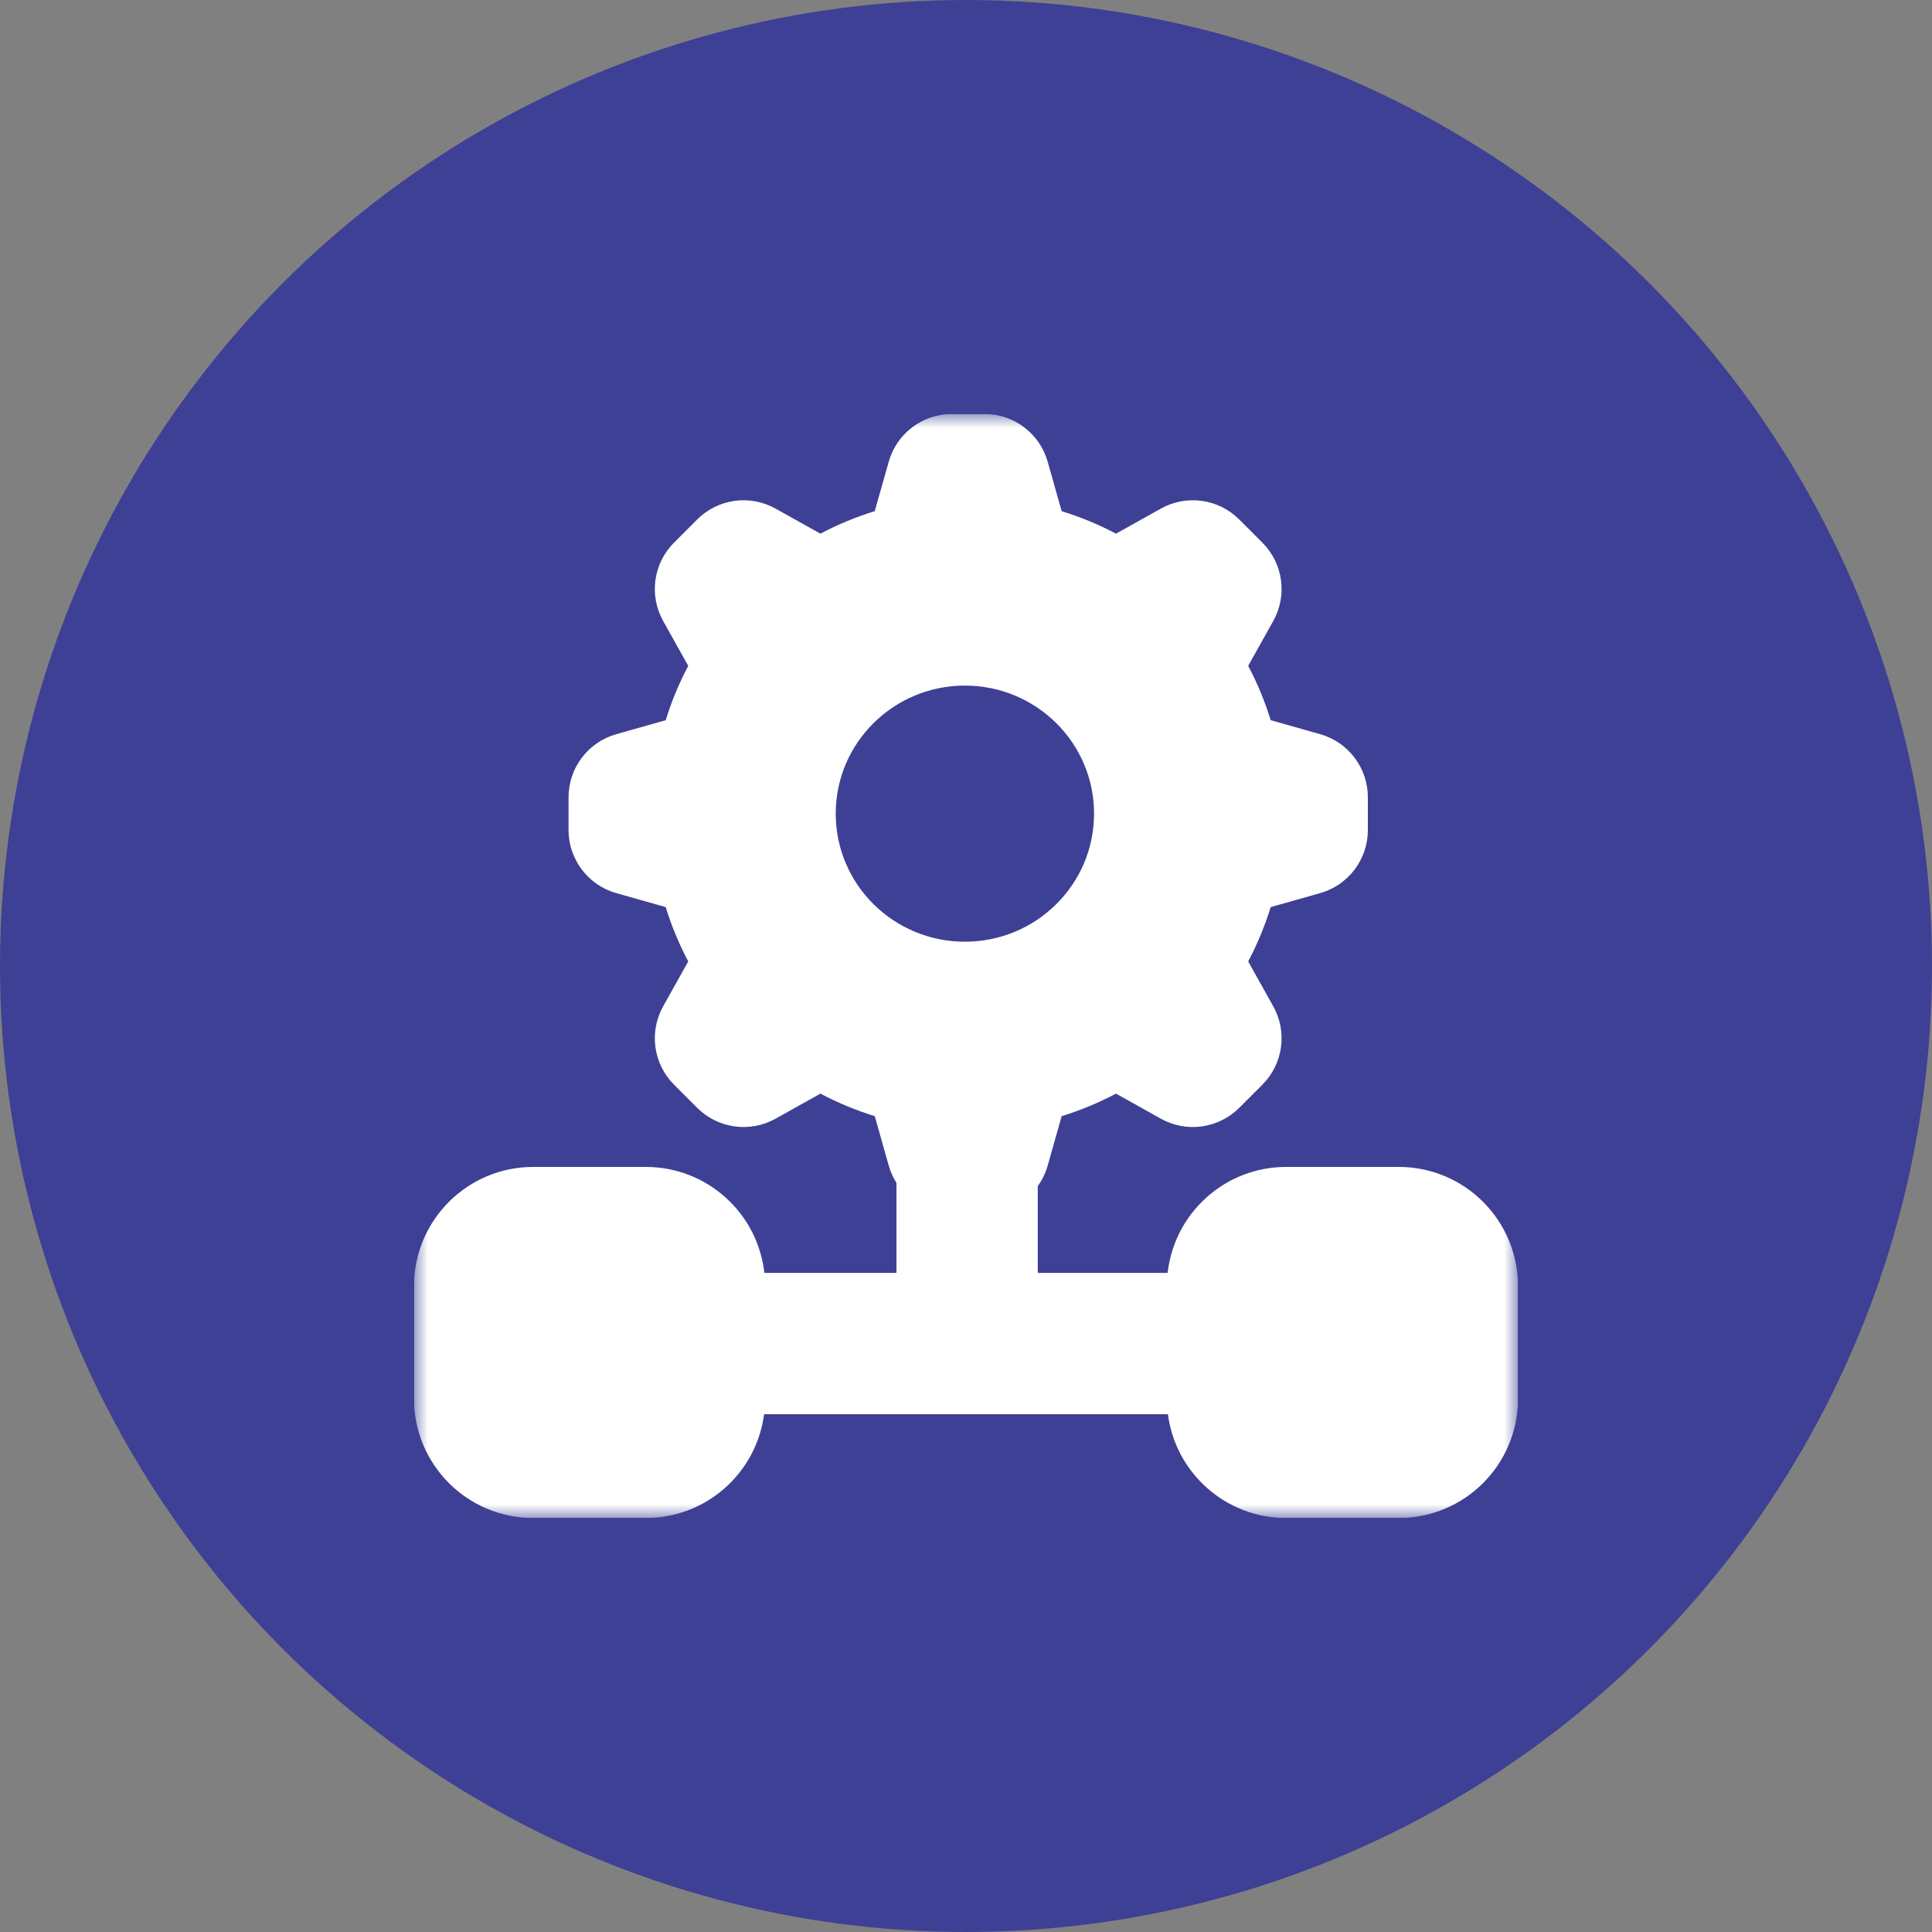
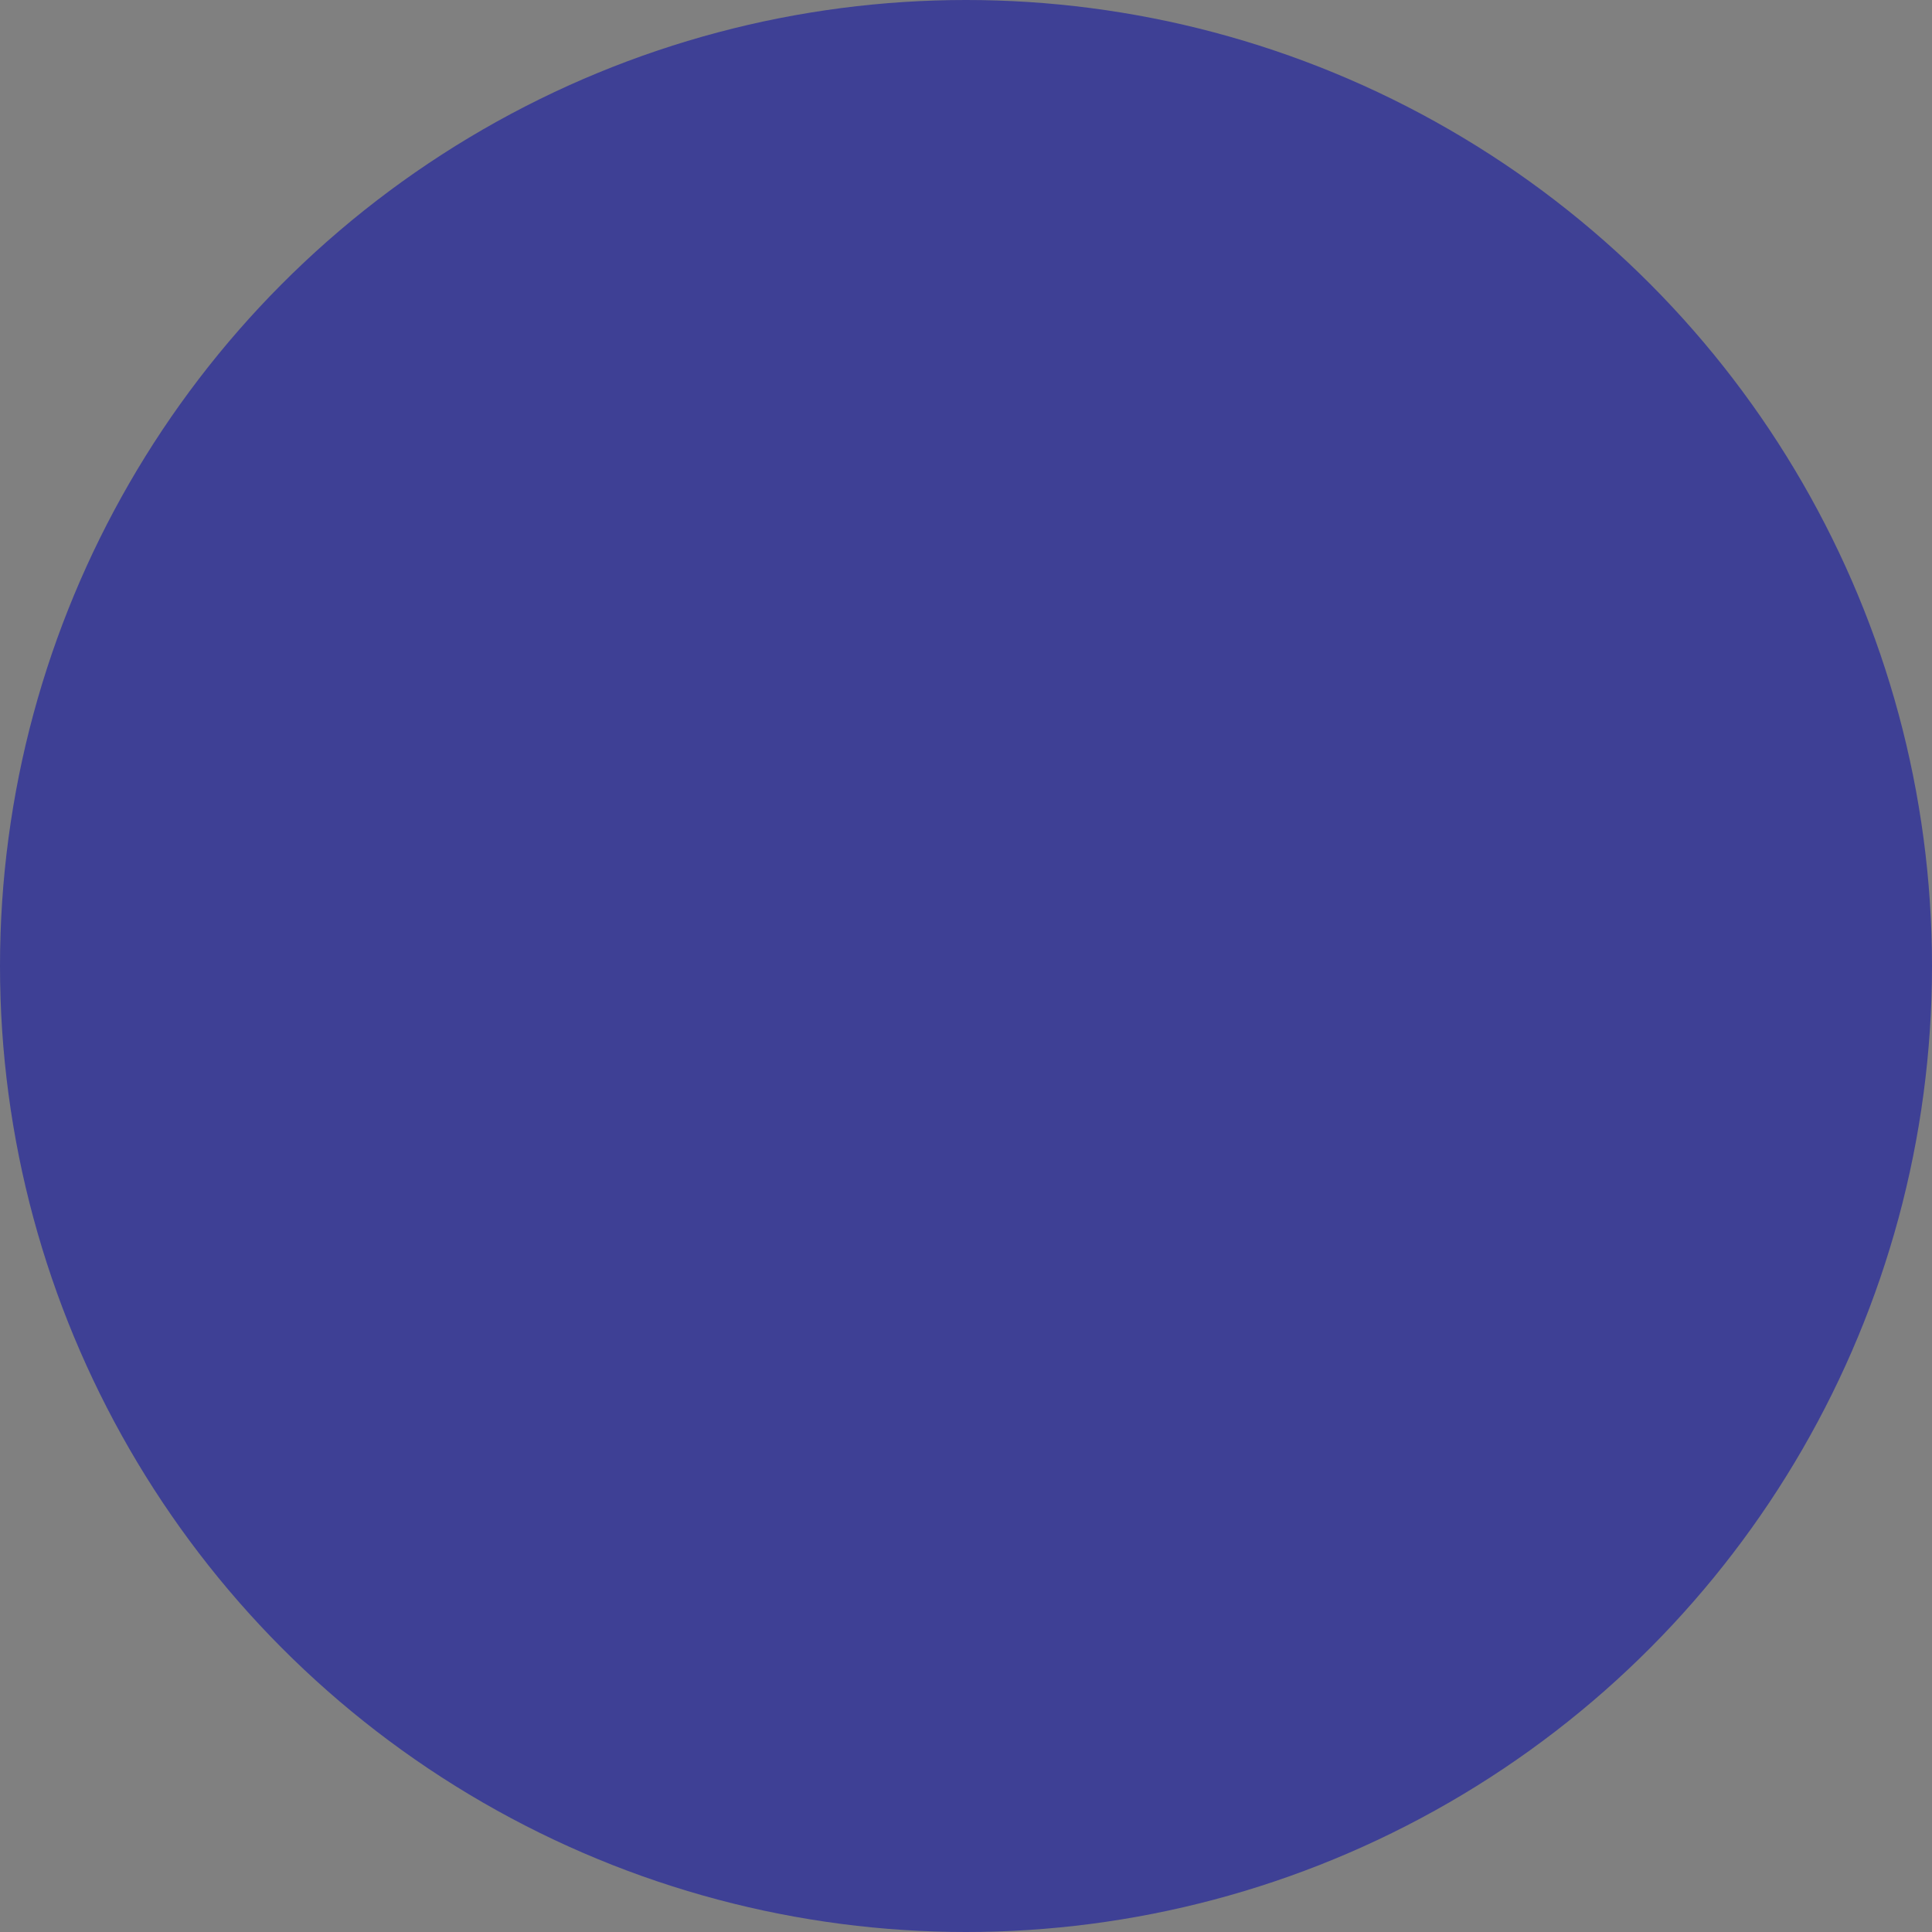
<svg xmlns="http://www.w3.org/2000/svg" width="70" height="70" viewBox="0 0 70 70" fill="none">
  <rect x="0" y="0" width="70" height="70" fill="#808080" stroke="none" />
  <circle cx="35" cy="35" r="35" fill="#3E4095" />
  <g clip-path="url(#clip0_118_226)">
    <g clip-path="url(#clip1_118_226)">
      <mask id="mask0_118_226" style="mask-type:luminance" maskUnits="userSpaceOnUse" x="15" y="15" width="40" height="40">
-         <path d="M15 15H55V55H15V15Z" fill="white" />
-       </mask>
+         </mask>
      <g mask="url(#mask0_118_226)">
-         <path fill-rule="evenodd" clip-rule="evenodd" d="M32.201 16.728C32.49 15.706 33.423 15 34.486 15H35.674C36.736 15 37.67 15.706 37.959 16.728L38.466 18.52C39.152 18.732 39.811 19.006 40.435 19.336L42.061 18.427C42.989 17.909 44.148 18.07 44.899 18.821L45.739 19.661C46.49 20.412 46.651 21.571 46.133 22.499L45.224 24.125C45.554 24.749 45.828 25.408 46.04 26.094L47.832 26.601C48.854 26.89 49.56 27.823 49.56 28.886V30.074C49.56 31.137 48.854 32.07 47.832 32.359L46.04 32.866C45.828 33.552 45.554 34.211 45.224 34.835L46.133 36.461C46.651 37.389 46.49 38.548 45.739 39.299L44.899 40.139C44.148 40.89 42.989 41.051 42.061 40.533L40.435 39.624C39.811 39.954 39.152 40.228 38.466 40.44L37.959 42.232C37.882 42.504 37.759 42.755 37.6 42.975V46.12H42.306C42.545 43.96 44.376 42.28 46.6 42.28H50.68C53.066 42.28 55 44.214 55 46.6V50.68C55 53.066 53.066 55 50.68 55H46.6C44.404 55 42.591 53.361 42.316 51.24H27.684C27.409 53.361 25.596 55 23.4 55H19.32C16.934 55 15 53.066 15 50.68V46.6C15 44.214 16.934 42.28 19.32 42.28H23.4C25.624 42.28 27.455 43.96 27.694 46.12H32.48V42.856C32.359 42.666 32.265 42.457 32.201 42.232L31.694 40.44C31.008 40.228 30.349 39.954 29.725 39.624L28.099 40.533C27.171 41.051 26.012 40.89 25.261 40.139L24.421 39.299C23.67 38.548 23.509 37.389 24.027 36.461L24.936 34.835C24.606 34.211 24.332 33.552 24.12 32.866L22.328 32.359C21.306 32.07 20.6 31.137 20.6 30.074V28.886C20.6 27.823 21.306 26.89 22.328 26.601L24.12 26.094C24.332 25.408 24.606 24.749 24.936 24.125L24.027 22.499C23.509 21.571 23.67 20.412 24.421 19.661L25.261 18.821C26.012 18.07 27.171 17.909 28.099 18.427L29.725 19.336C30.349 19.006 31.008 18.732 31.694 18.52L32.201 16.728ZM34.96 34.12C37.545 34.12 39.64 32.043 39.64 29.48C39.64 26.917 37.545 24.84 34.96 24.84C32.375 24.84 30.28 26.917 30.28 29.48C30.28 32.043 32.375 34.12 34.96 34.12Z" fill="white" />
-       </g>
+         </g>
    </g>
  </g>
  <defs>
    <clipPath id="clip0_118_226">
      <rect width="40" height="40" fill="white" transform="translate(15 15)" />
    </clipPath>
    <clipPath id="clip1_118_226">
      <rect width="40" height="40" fill="white" transform="translate(15 15)" />
    </clipPath>
  </defs>
</svg>